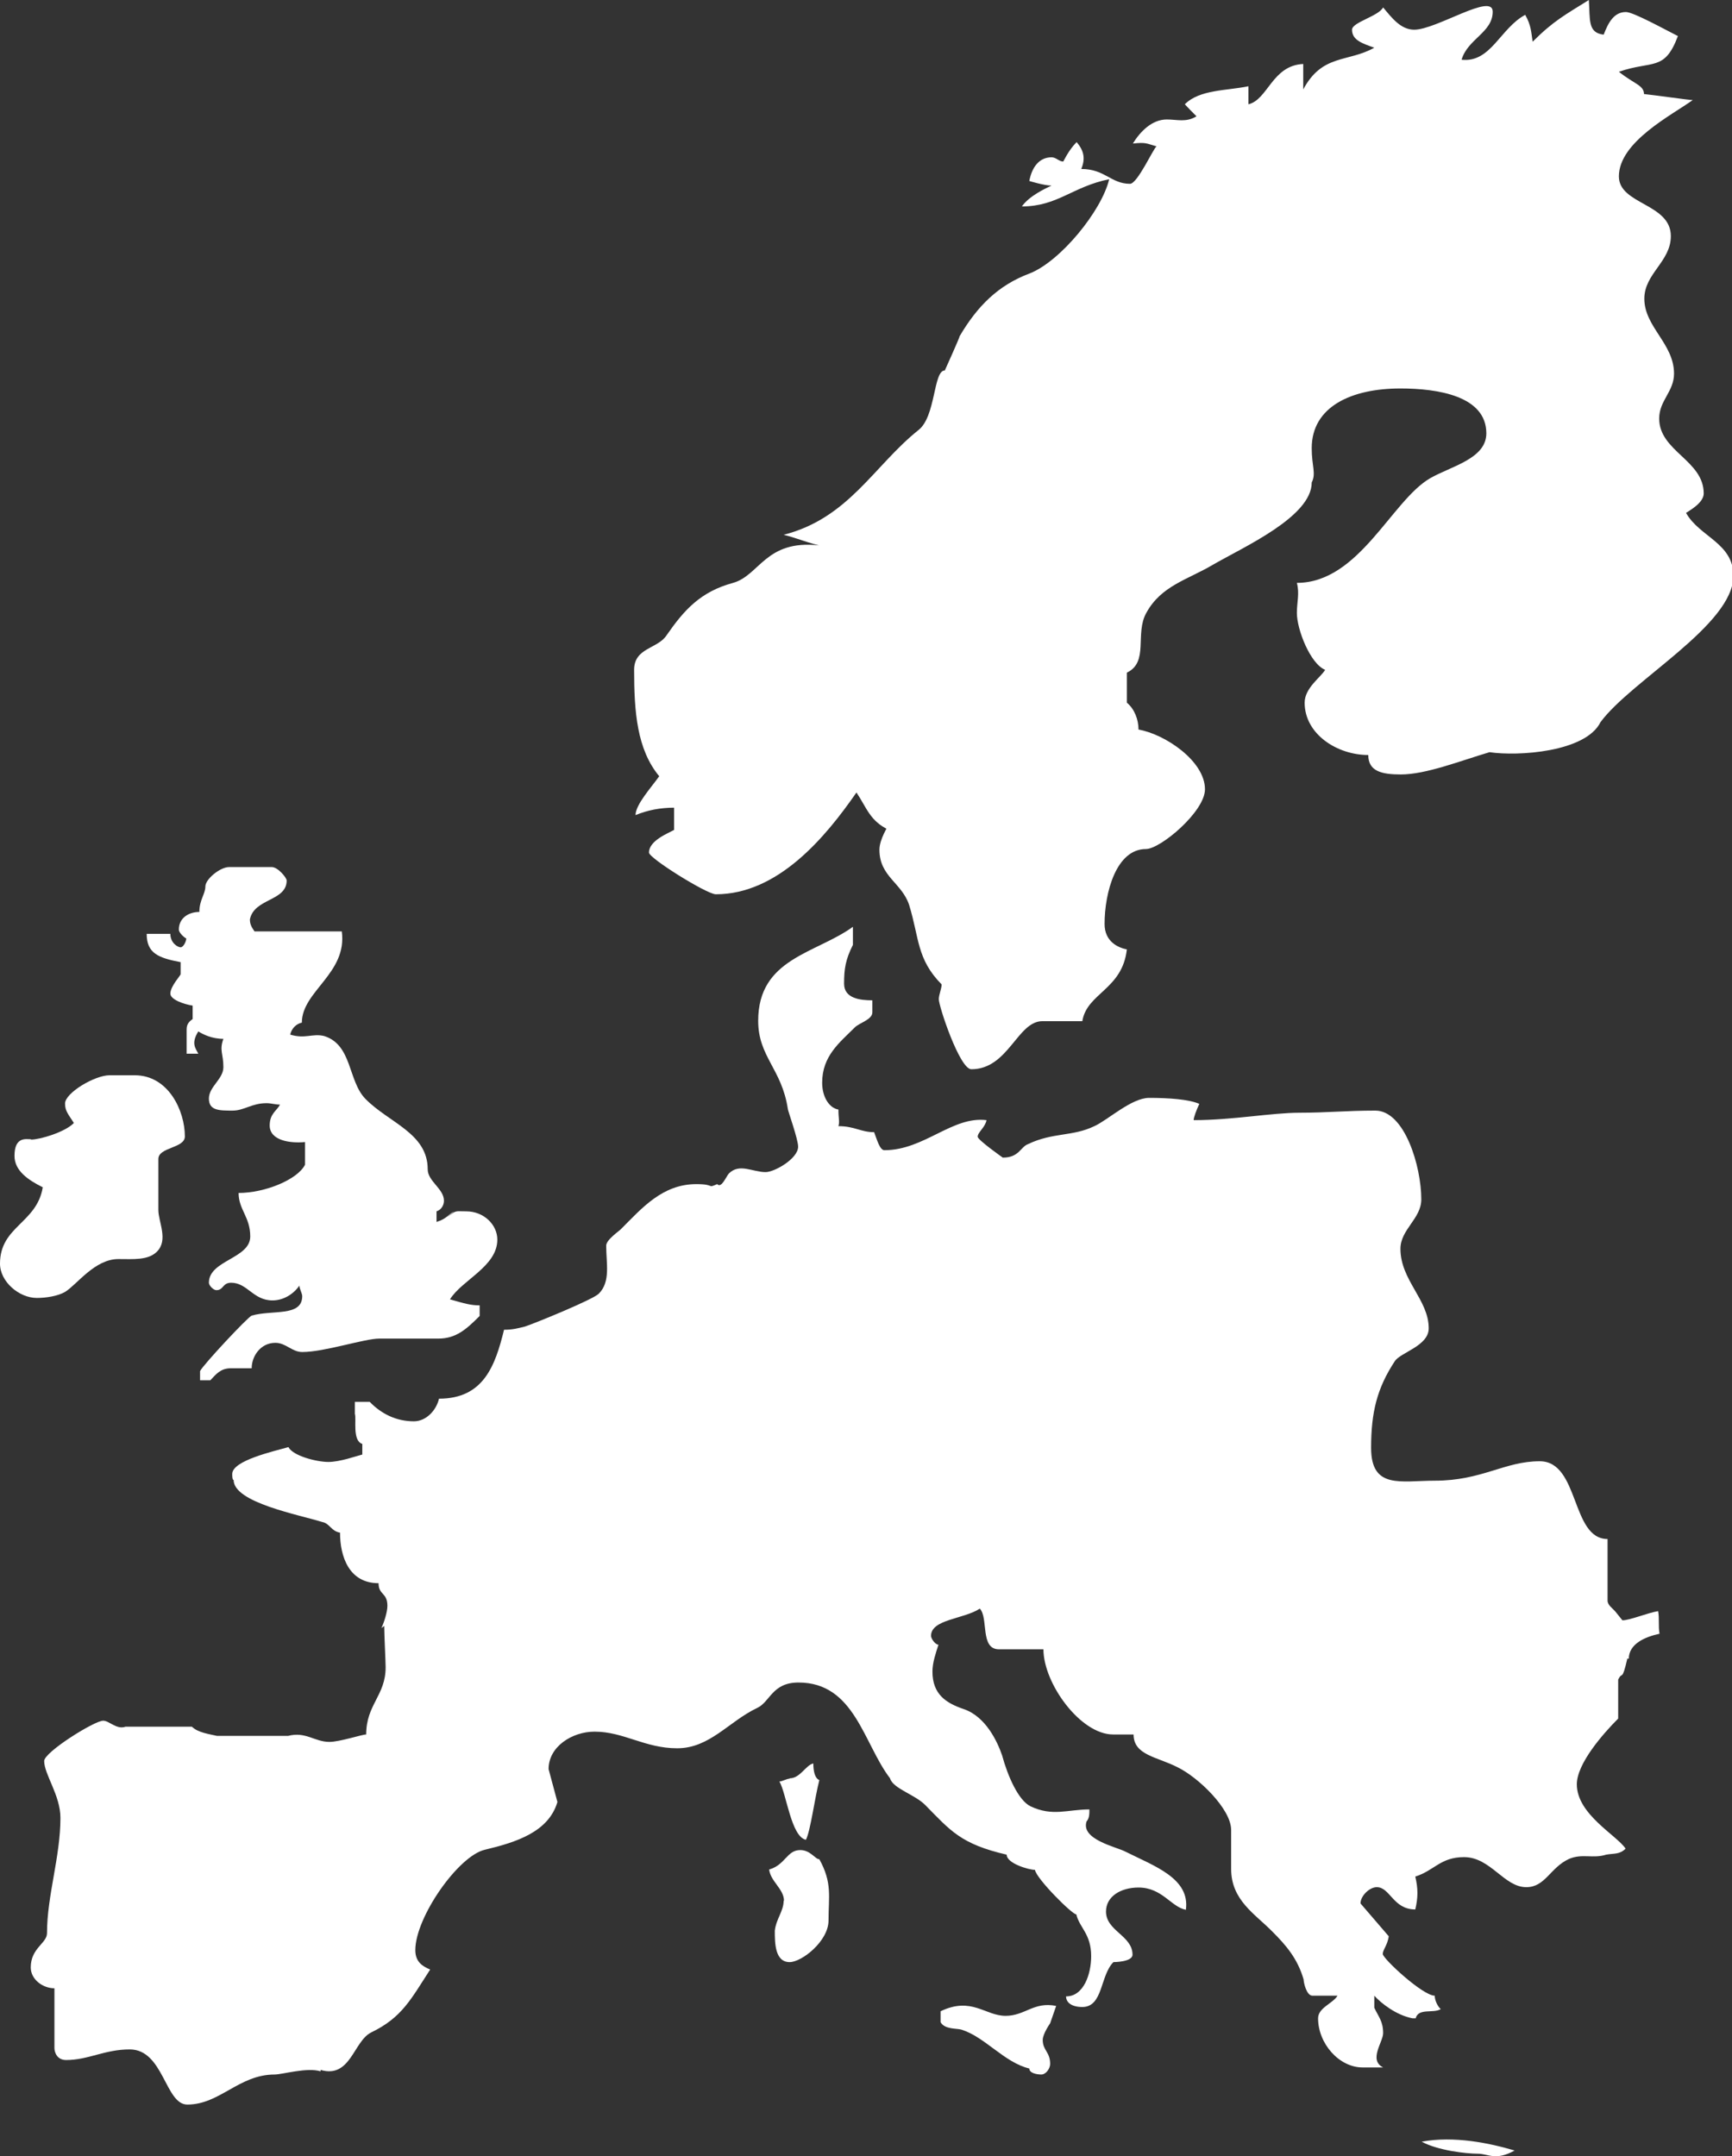
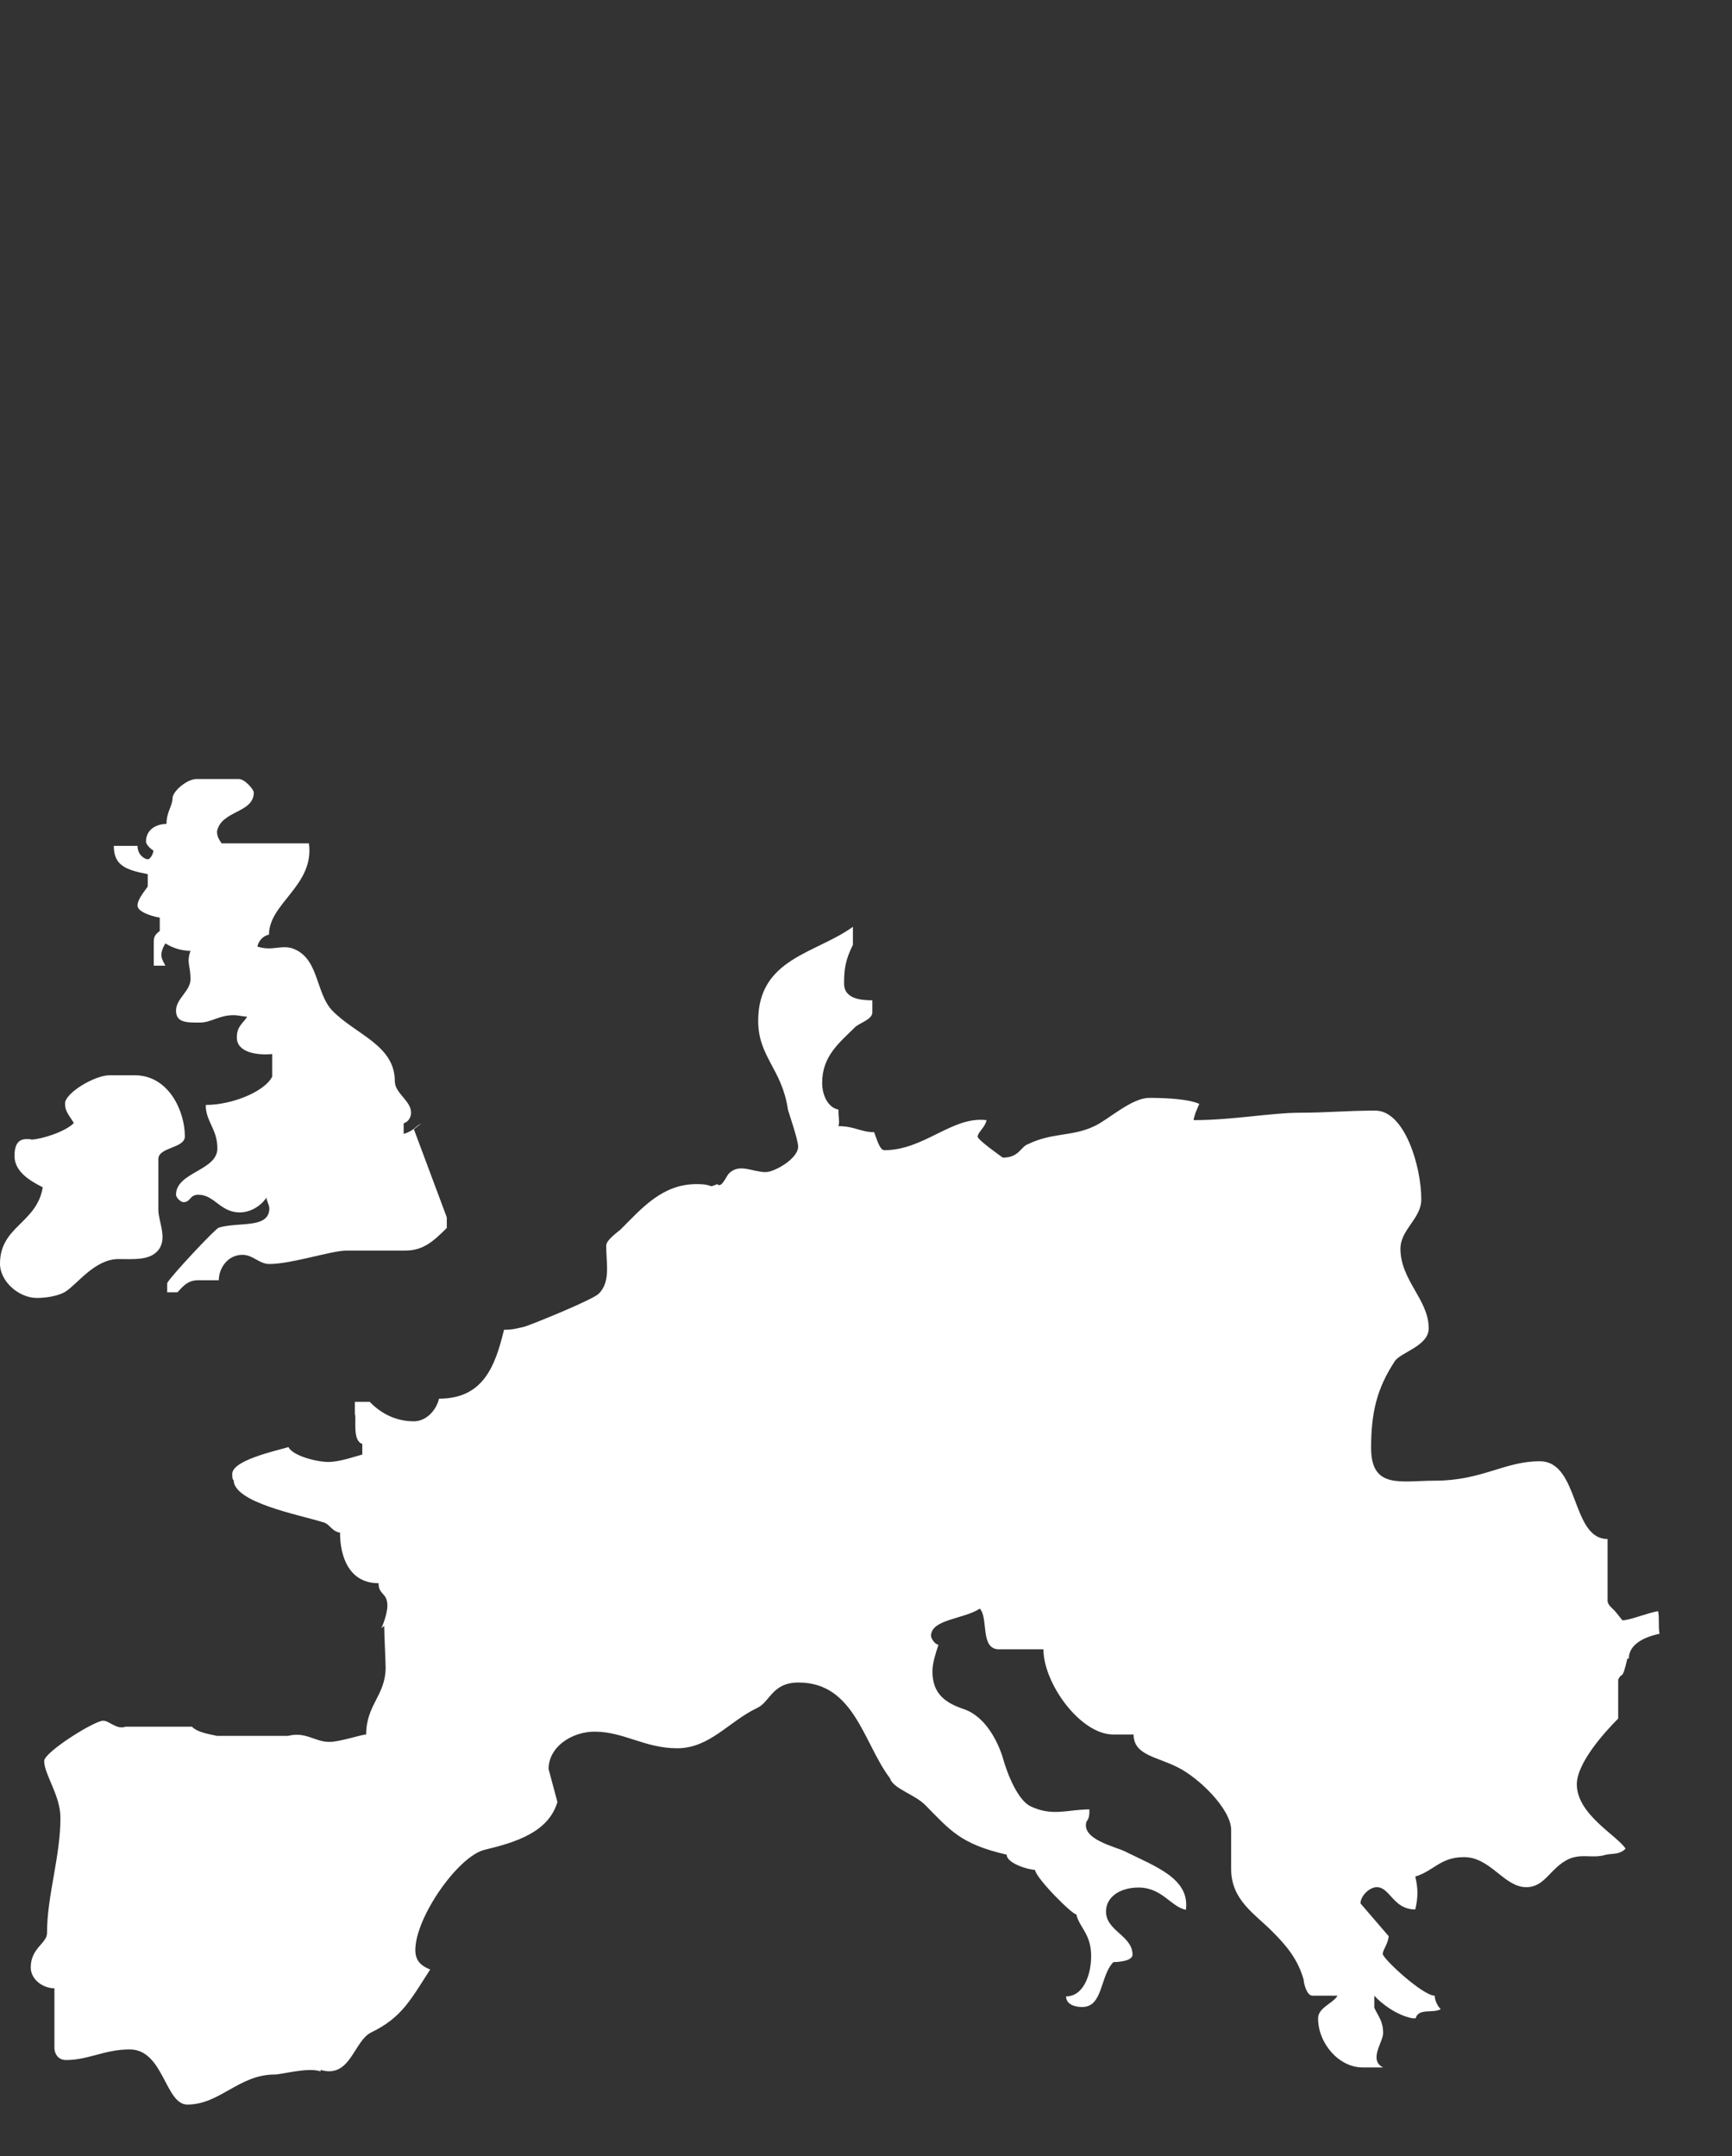
<svg xmlns="http://www.w3.org/2000/svg" id="Layer_2" data-name="Layer 2" viewBox="0 0 49 61">
  <rect x="0" y="0" width="49" height="61" fill="#333333" stroke="none" />
  <defs>
    <style>
      .cls-1 {
        clip-path: url(#clippath);
      }

      .cls-2 {
        fill: none;
      }

      .cls-2, .cls-3 {
        stroke-width: 0px;
      }

      .cls-3 {
        fill: #fff;
      }
    </style>
    <clipPath id="clippath">
      <rect class="cls-2" width="49" height="61" />
    </clipPath>
  </defs>
  <g id="Layer_1-2" data-name="Layer 1">
    <g class="cls-1">
      <g>
        <path class="cls-3" d="M46.04,46.92c-.16.69-.14.34-.26.6v1.1c-.42.42-1.17,1.27-1.17,1.86,0,.85,1.13,1.44,1.38,1.82-.17.17-.33.13-.55.17-.38.12-.67-.04-1.05.12-.54.25-.67.8-1.21.8-.63,0-1.01-.85-1.76-.85-.67,0-.84.38-1.38.55.08.34.08.59,0,.93-.63,0-.71-.63-1.09-.63-.21,0-.46.25-.46.46l.8.93c-.04.26-.17.38-.17.5,0,.13,1.13,1.18,1.47,1.18,0,.13.08.3.17.38-.21.13-.63-.04-.71.26h-.09c-.46-.09-.88-.42-1.08-.64v.34c.12.26.25.38.25.72,0,.25-.42.76,0,.97h-.58c-.67,0-1.26-.68-1.26-1.39,0-.3.42-.42.55-.64h-.71c-.17,0-.25-.38-.25-.46-.17-.59-.5-.97-.88-1.35-.5-.51-1.17-.89-1.17-1.78v-1.1c0-.59-.92-1.48-1.51-1.77-.58-.3-1.25-.34-1.25-.93h-.58c-.92,0-1.97-1.44-1.97-2.41h-1.26c-.54,0-.29-.89-.54-1.15-.46.3-1.38.3-1.38.77,0,.08.12.25.21.25-.08.25-.17.51-.17.76,0,.64.38.89.88,1.06.63.21.96.93,1.09,1.31.16.59.46,1.27.8,1.44.63.3,1.05.09,1.67.09,0,.13,0,.25-.08.34-.17.51.84.72,1.09.85.84.42,1.84.76,1.72,1.65-.42-.08-.67-.63-1.34-.63-.5,0-.92.25-.92.68,0,.55.75.68.75,1.22,0,.21-.54.21-.54.21-.38.38-.29,1.27-.88,1.27-.29,0-.46-.12-.46-.3.5,0,.71-.63.71-1.14,0-.63-.33-.8-.42-1.18-.12,0-1.13-1.01-1.17-1.26-.17,0-.8-.18-.8-.43-1.3-.3-1.59-.68-2.3-1.4-.29-.3-.92-.47-1-.76-.75-.98-1-2.71-2.59-2.71-.75,0-.8.55-1.17.72-.8.38-1.34,1.14-2.26,1.14s-1.51-.47-2.34-.47c-.63,0-1.3.42-1.3,1.06l.25.93c-.25.85-1.17,1.14-2.05,1.35-.75.17-1.97,1.91-1.97,2.84,0,.34.21.46.42.55-.55.85-.8,1.36-1.67,1.78-.5.25-.58,1.31-1.43,1.06v.04c-.38-.12-1.09.09-1.3.09-1.01,0-1.55.85-2.47.85-.63,0-.67-1.56-1.63-1.56-.71,0-1.17.3-1.8.3-.25,0-.33-.21-.33-.34v-1.69c-.33,0-.67-.25-.67-.59,0-.55.46-.68.46-.97,0-1.06.38-2.16.38-3.26,0-.64-.46-1.23-.46-1.61,0-.25,1.42-1.14,1.67-1.14.17,0,.38.26.63.17h1.88c.17.17.5.21.71.26h2.01c.5-.13.75.17,1.17.17.29,0,.92-.21,1.04-.21,0-.85.55-1.1.55-1.9,0-.17-.04-.92-.04-1.17l-.08.06c.08-.17.17-.46.17-.63,0-.38-.25-.3-.25-.64-.84,0-1.09-.76-1.09-1.43-.25-.04-.29-.26-.5-.3-.67-.21-2.51-.55-2.51-1.19-.04,0-.04-.12-.04-.17,0-.38,1.17-.64,1.59-.76.13.25.8.42,1.13.42s.8-.17.96-.21v-.3c-.29-.09-.16-.72-.21-.85v-.34h.42c.33.34.75.55,1.25.55.34,0,.63-.3.71-.64,1.26,0,1.59-.93,1.84-1.95.25,0,.38-.04.59-.09.25-.08,1.92-.76,2.09-.93.34-.34.21-.85.21-1.36,0-.17.38-.42.42-.47.59-.59,1.17-1.27,2.13-1.27.55,0,.29.13.59,0,.12.13.25-.21.33-.3.3-.3.67-.04,1.04-.04.25,0,.92-.38.92-.72,0-.21-.29-1.02-.29-1.06-.17-1.14-.84-1.48-.84-2.5,0-1.77,1.63-1.9,2.68-2.66v.51c-.21.42-.25.68-.25,1.1s.46.47.8.47v.34c0,.21-.38.3-.5.43-.42.42-.92.8-.92,1.56,0,.42.21.72.46.76,0,.26.04.34,0,.47.46,0,.63.17,1.01.17.08.21.16.51.29.51,1.13,0,1.92-.97,2.89-.85-.04.21-.25.34-.25.47,0,.09.71.59.71.59.46,0,.5-.3.71-.38.71-.34,1.26-.21,1.88-.51.38-.17,1.05-.8,1.55-.8.55,0,1.13.04,1.42.17-.08.17-.16.38-.16.46,1.09,0,2.21-.21,3-.21s1.31-.06,2.14-.06,1.3,1.58,1.3,2.51c0,.55-.59.85-.59,1.4,0,.89.8,1.44.8,2.25,0,.5-.8.68-.96.93-.5.76-.67,1.44-.67,2.45,0,1.18.84.93,1.8.93,1.34,0,1.97-.55,2.97-.55,1.13,0,.88,2.2,1.92,2.2v1.74c0,.13.13.21.21.3l.21.26c.21,0,.71-.21,1.01-.26.04.21,0,.42.04.64-.42.09-.87.29-.87.71h0Z" />
-         <path class="cls-3" d="M25.15,23.48c-.54-.25-.63-.63-.92-1.06-.88,1.27-2.22,2.88-3.98,2.88-.25,0-1.89-1.02-1.89-1.18,0-.34.55-.55.71-.64v-.63c-.39,0-.75.07-1.09.21,0-.3.46-.8.67-1.1-.63-.76-.71-1.82-.71-3.01,0-.63.67-.59.92-.98.5-.72.96-1.23,1.88-1.48.75-.21.92-1.23,2.43-1.06-.46-.12-.63-.21-1-.3,1.84-.47,2.55-1.95,3.81-2.96.5-.38.42-1.69.75-1.69,0,0,.42-.93.42-.97.5-.85,1.09-1.44,1.97-1.77.88-.34,2.05-1.78,2.26-2.67-1.04.21-1.46.77-2.47.77.21-.3.67-.51.84-.59-.21,0-.63-.13-.63-.13.08-.42.3-.67.63-.67.13,0,.21.12.33.12.13-.25.25-.42.38-.55.21.25.25.47.13.76.67,0,.84.42,1.38.42.21,0,.67-1.02.75-1.06-.29-.08-.29-.12-.67-.08.21-.34.54-.68.96-.68.29,0,.55.09.84-.09-.21-.21-.17-.17-.33-.34.42-.42,1.17-.38,1.8-.51v.51c.55-.13.67-1.1,1.55-1.14v.72c.54-1.01,1.26-.76,2.01-1.18-.33-.12-.63-.21-.63-.51,0-.21.75-.38.88-.63.25.3.5.63.88.63.63,0,2.22-1.06,2.22-.51,0,.59-.71.77-.88,1.36.83.09,1.09-.89,1.8-1.27.17.3.17.5.21.76.59-.59.92-.76,1.59-1.18.04.55-.04.93.42.98.13-.34.29-.64.63-.64.21,0,1.13.51,1.47.68-.38,1.01-.71.68-1.67,1.01.42.34.71.38.71.63.38.04,1.26.17,1.38.17-.58.42-2.09,1.18-2.09,2.16,0,.8,1.47.76,1.47,1.69,0,.72-.75,1.06-.75,1.77,0,.8.84,1.27.84,2.12,0,.51-.42.76-.42,1.27,0,.93,1.26,1.18,1.26,2.12,0,.26-.38.47-.5.55.38.68,1.34.85,1.34,1.78,0,1.39-2.89,2.96-3.76,4.14-.42.85-2.34.97-3.14.85-.84.25-1.8.63-2.51.63-.54,0-.92-.09-.92-.55-.88,0-1.8-.59-1.8-1.48,0-.42.46-.72.58-.93-.42-.17-.8-1.14-.8-1.61,0-.3.08-.55,0-.85,1.76,0,2.68-2.33,3.77-2.96.59-.34,1.59-.55,1.59-1.27,0-1.06-1.38-1.27-2.43-1.27-1.38,0-2.51.51-2.51,1.69,0,.51.13.71,0,.97,0,.97-1.92,1.82-2.8,2.33-.71.42-1.46.59-1.88,1.36-.33.59.08,1.39-.55,1.69v.85c.21.17.33.47.33.76.75.13,1.88.89,1.88,1.69,0,.63-1.26,1.69-1.67,1.69-.84,0-1.17,1.23-1.17,2.12,0,.5.38.67.63.72-.13,1.14-1.13,1.23-1.26,2.03h-1.13c-.71,0-.96,1.36-2.01,1.36-.33,0-.92-1.78-.92-1.98,0-.13.08-.3.08-.42-.71-.72-.63-1.31-.92-2.25-.21-.63-.84-.8-.84-1.56,0-.3.25-.68.29-.76v.21h0Z" />
        <path class="cls-3" d="M.88,32.24c.25,0,.96-.21,1.21-.47-.16-.25-.25-.34-.25-.55,0-.3.84-.8,1.26-.8h.71c.96,0,1.42,1.01,1.42,1.73,0,.34-.75.3-.75.64v1.44c0,.34.29.85-.04,1.18-.25.25-.67.21-1.09.21-.67,0-1.17.72-1.51.93-.21.12-.54.17-.8.17-.5,0-1.04-.46-1.04-.97,0-1.06,1.04-1.14,1.21-2.16-.42-.21-.8-.47-.8-.89,0-.55.33-.47.46-.47h0Z" />
-         <path class="cls-3" d="M12.64,34.44c.29-.21.21-.17.55-.17.5,0,.88.38.88.8,0,.76-1,1.14-1.34,1.69.42.12.59.17.84.17v.3c-.38.38-.67.64-1.17.64h-1.67c-.42,0-1.55.38-2.18.38-.29,0-.46-.26-.76-.26-.42,0-.67.38-.67.72h-.59c-.29,0-.42.17-.58.34h-.29v-.26c.08-.17,1.34-1.52,1.46-1.57.58-.17,1.43.04,1.43-.55,0-.08-.08-.21-.08-.3-.17.25-.46.42-.76.42-.55,0-.71-.5-1.17-.5-.25,0-.21.21-.42.21-.08,0-.21-.13-.21-.21,0-.64,1.17-.68,1.17-1.31,0-.55-.33-.76-.33-1.23.75,0,1.67-.38,1.88-.8v-.64c-.42.04-1-.04-1-.47,0-.34.21-.42.29-.59-.13,0-.25-.04-.38-.04-.42,0-.63.21-.96.21-.38,0-.67,0-.67-.34s.41-.55.41-.89c0-.38-.12-.47,0-.8-.33,0-.58-.13-.71-.21-.21.34-.08.47,0,.63h-.33v-.68c0-.13.04-.21.17-.3v-.38c-.25-.04-.63-.17-.63-.34,0-.21.29-.51.29-.55v-.34c-.63-.12-.96-.25-.96-.8h.67c0,.26.21.38.29.38s.16-.17.16-.25c-.08-.04-.21-.17-.21-.25,0-.34.29-.5.58-.5,0-.34.17-.51.17-.72s.42-.55.67-.55h1.21c.17,0,.42.3.42.38,0,.59-.92.5-1.04,1.1,0,.13.04.21.13.34h2.47c.16,1.19-1.13,1.69-1.13,2.58-.17.04-.29.17-.33.34.42.13.63-.04.96.04.8.25.67,1.27,1.17,1.78.67.68,1.76.97,1.76,1.99,0,.34.46.55.46.89,0,.13-.08.26-.21.3v.3c.29-.09.33-.21.5-.3l-.21.17h0Z" />
-         <path class="cls-3" d="M26.61,56.91v.3c.12.21.46.17.59.21.67.21,1.21.93,1.92,1.1,0,.13.21.17.34.17s.25-.17.25-.3c0-.34-.21-.38-.21-.68,0-.17.21-.47.21-.47l.17-.49c-.63-.13-.88.28-1.43.28-.58,0-.96-.55-1.84-.13h0Z" />
-         <path class="cls-3" d="M22.34,50.31c.3,0,.46-.38.67-.42,0,.21.04.42.17.47-.13.5-.25,1.44-.38,1.69-.42-.09-.55-1.31-.75-1.65.08,0,.21-.08.29-.08h0Z" />
-         <path class="cls-3" d="M22.18,53.78c0-.34-.38-.55-.42-.89.46-.13.5-.55.88-.55.29,0,.42.26.54.26.37.67.26,1.05.26,1.73,0,.59-.76,1.18-1.1,1.18-.42,0-.42-.55-.42-.89.04-.34.25-.55.25-.85h0Z" />
-         <path class="cls-3" d="M42.85,60.84c-.54.3-.75.09-1.04.09-.33,0-1.13-.09-1.59-.34.92-.17,1.92.04,2.63.25h0Z" />
+         <path class="cls-3" d="M12.64,34.44v.3c-.38.38-.67.64-1.17.64h-1.67c-.42,0-1.55.38-2.18.38-.29,0-.46-.26-.76-.26-.42,0-.67.38-.67.72h-.59c-.29,0-.42.17-.58.34h-.29v-.26c.08-.17,1.34-1.52,1.46-1.57.58-.17,1.43.04,1.43-.55,0-.08-.08-.21-.08-.3-.17.25-.46.42-.76.42-.55,0-.71-.5-1.17-.5-.25,0-.21.21-.42.21-.08,0-.21-.13-.21-.21,0-.64,1.17-.68,1.17-1.31,0-.55-.33-.76-.33-1.23.75,0,1.67-.38,1.88-.8v-.64c-.42.04-1-.04-1-.47,0-.34.21-.42.29-.59-.13,0-.25-.04-.38-.04-.42,0-.63.21-.96.21-.38,0-.67,0-.67-.34s.41-.55.41-.89c0-.38-.12-.47,0-.8-.33,0-.58-.13-.71-.21-.21.34-.08.47,0,.63h-.33v-.68c0-.13.04-.21.17-.3v-.38c-.25-.04-.63-.17-.63-.34,0-.21.29-.51.29-.55v-.34c-.63-.12-.96-.25-.96-.8h.67c0,.26.21.38.29.38s.16-.17.16-.25c-.08-.04-.21-.17-.21-.25,0-.34.29-.5.58-.5,0-.34.17-.51.17-.72s.42-.55.67-.55h1.21c.17,0,.42.3.42.38,0,.59-.92.5-1.04,1.1,0,.13.04.21.13.34h2.47c.16,1.19-1.13,1.69-1.13,2.58-.17.04-.29.17-.33.34.42.13.63-.04.96.04.8.25.67,1.27,1.17,1.78.67.68,1.76.97,1.76,1.99,0,.34.46.55.46.89,0,.13-.08.26-.21.3v.3c.29-.09.33-.21.5-.3l-.21.17h0Z" />
      </g>
    </g>
  </g>
</svg>